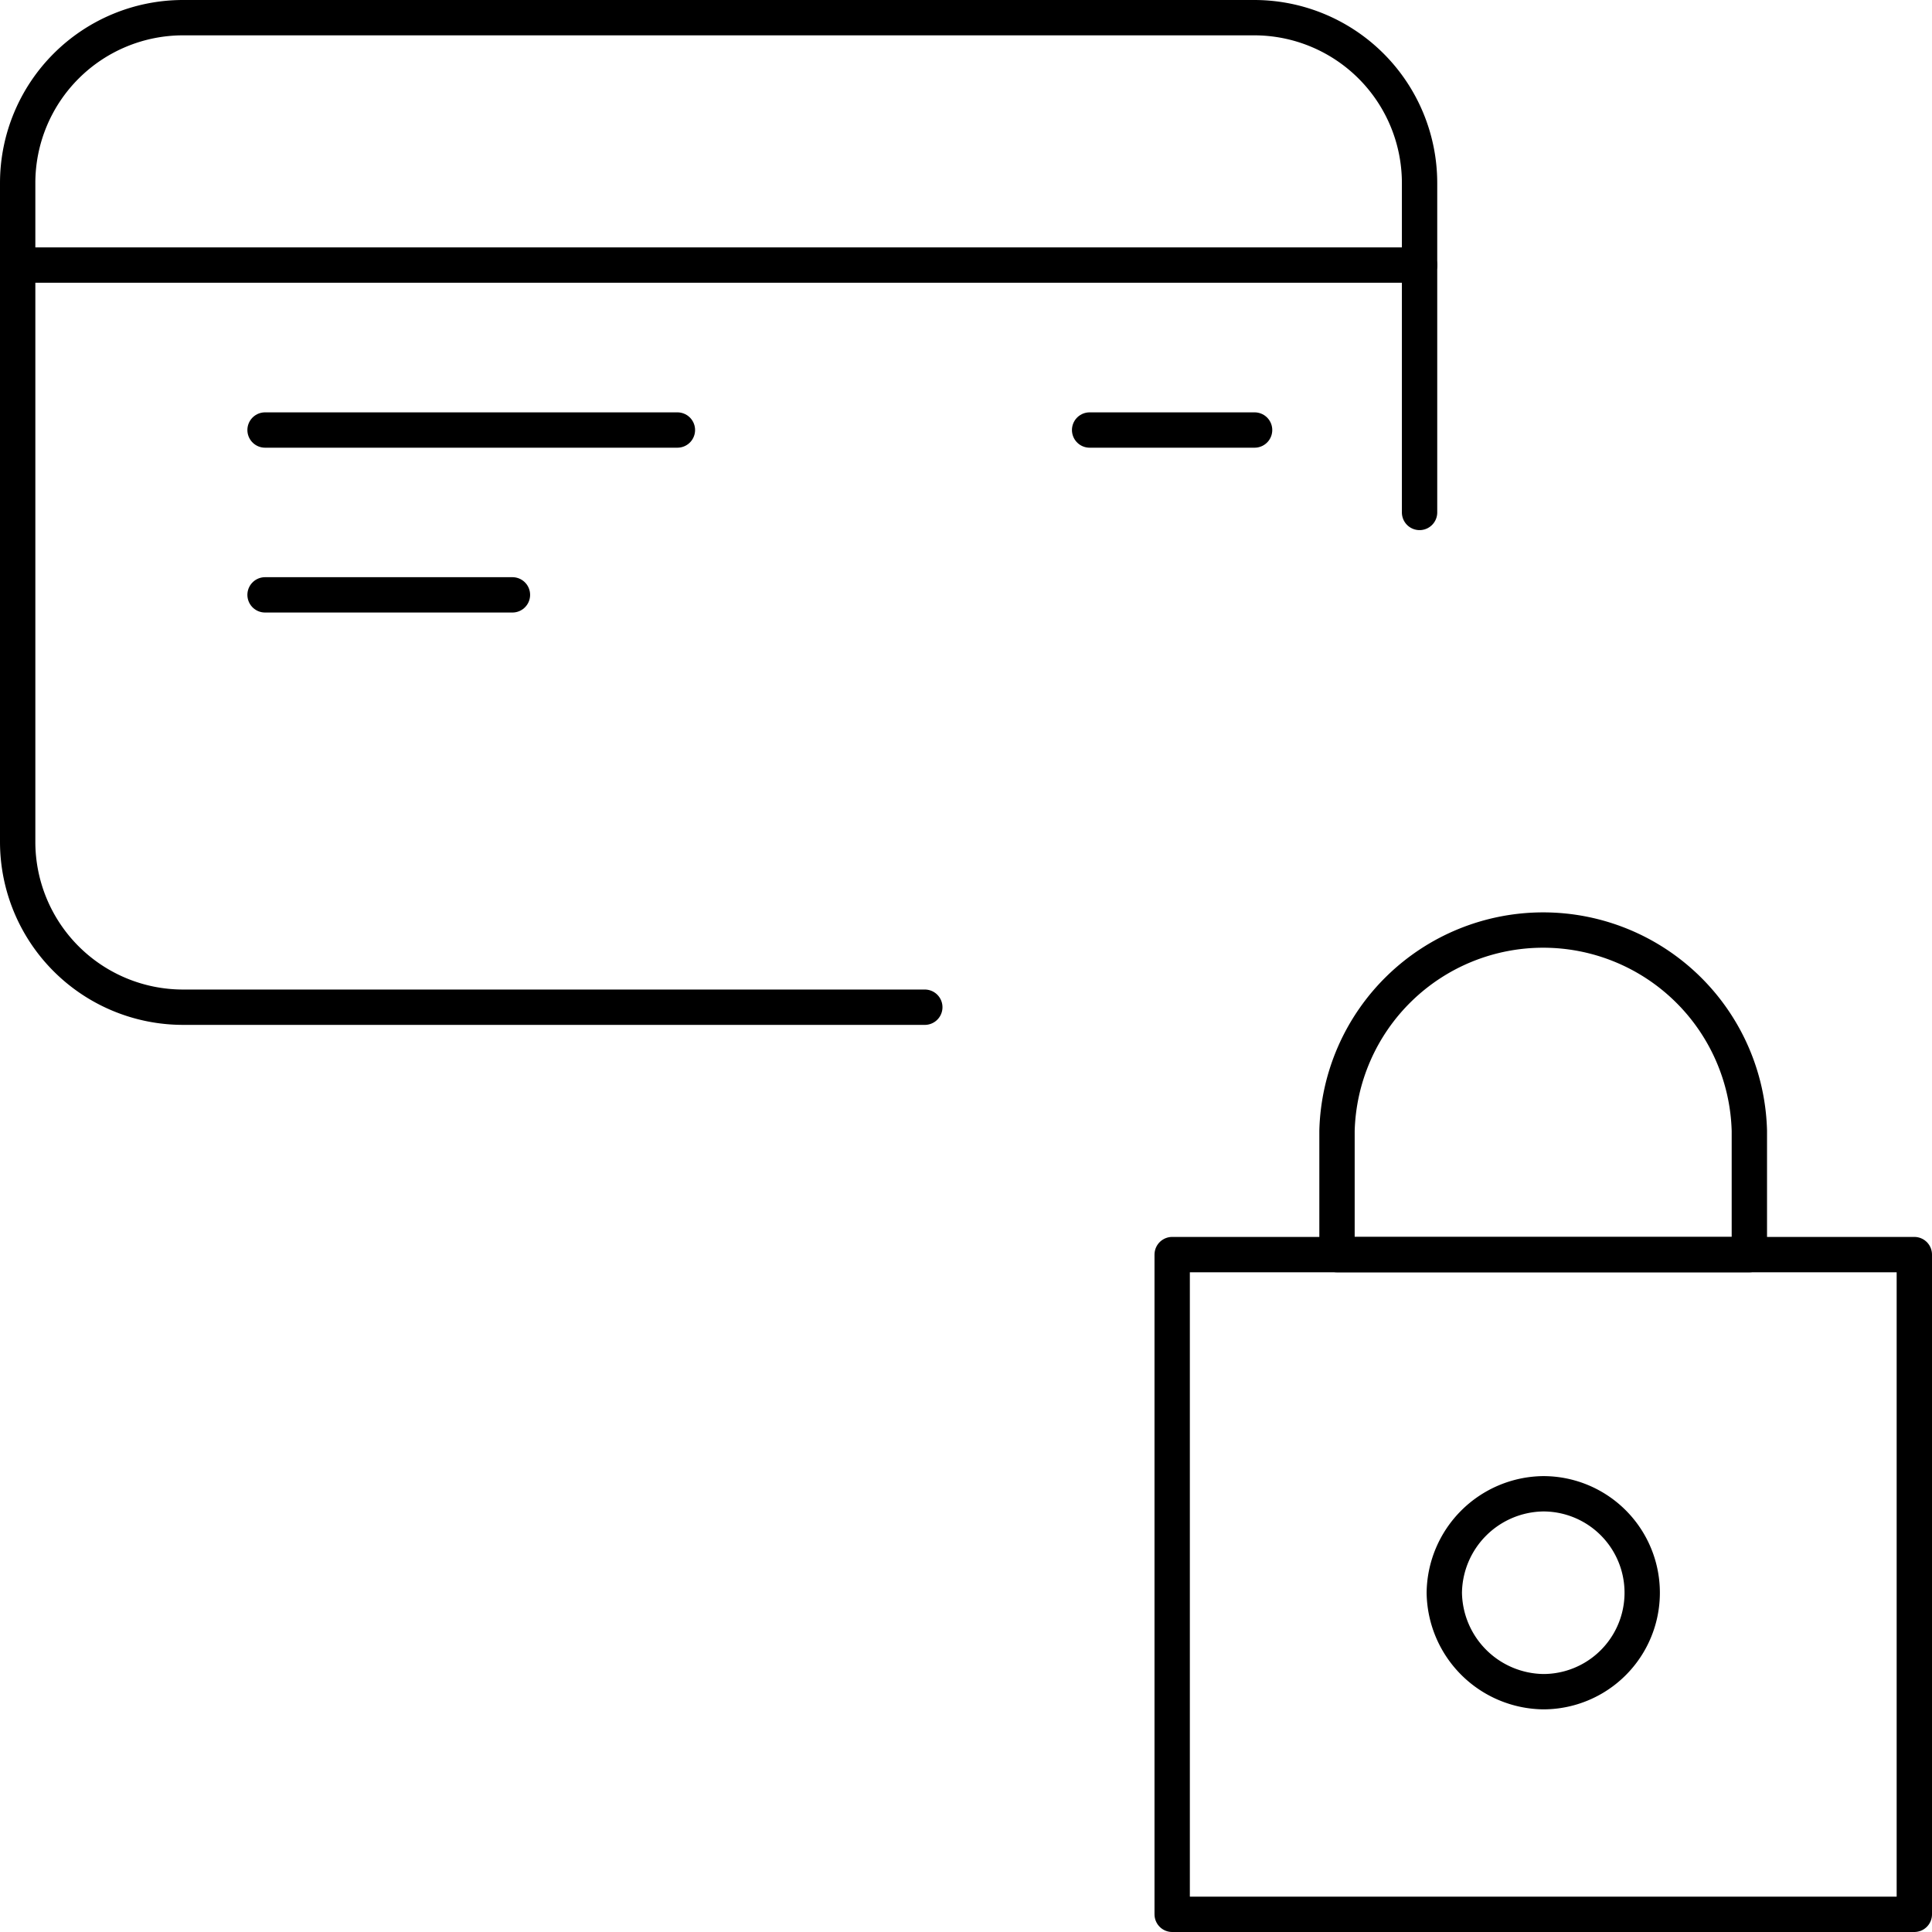
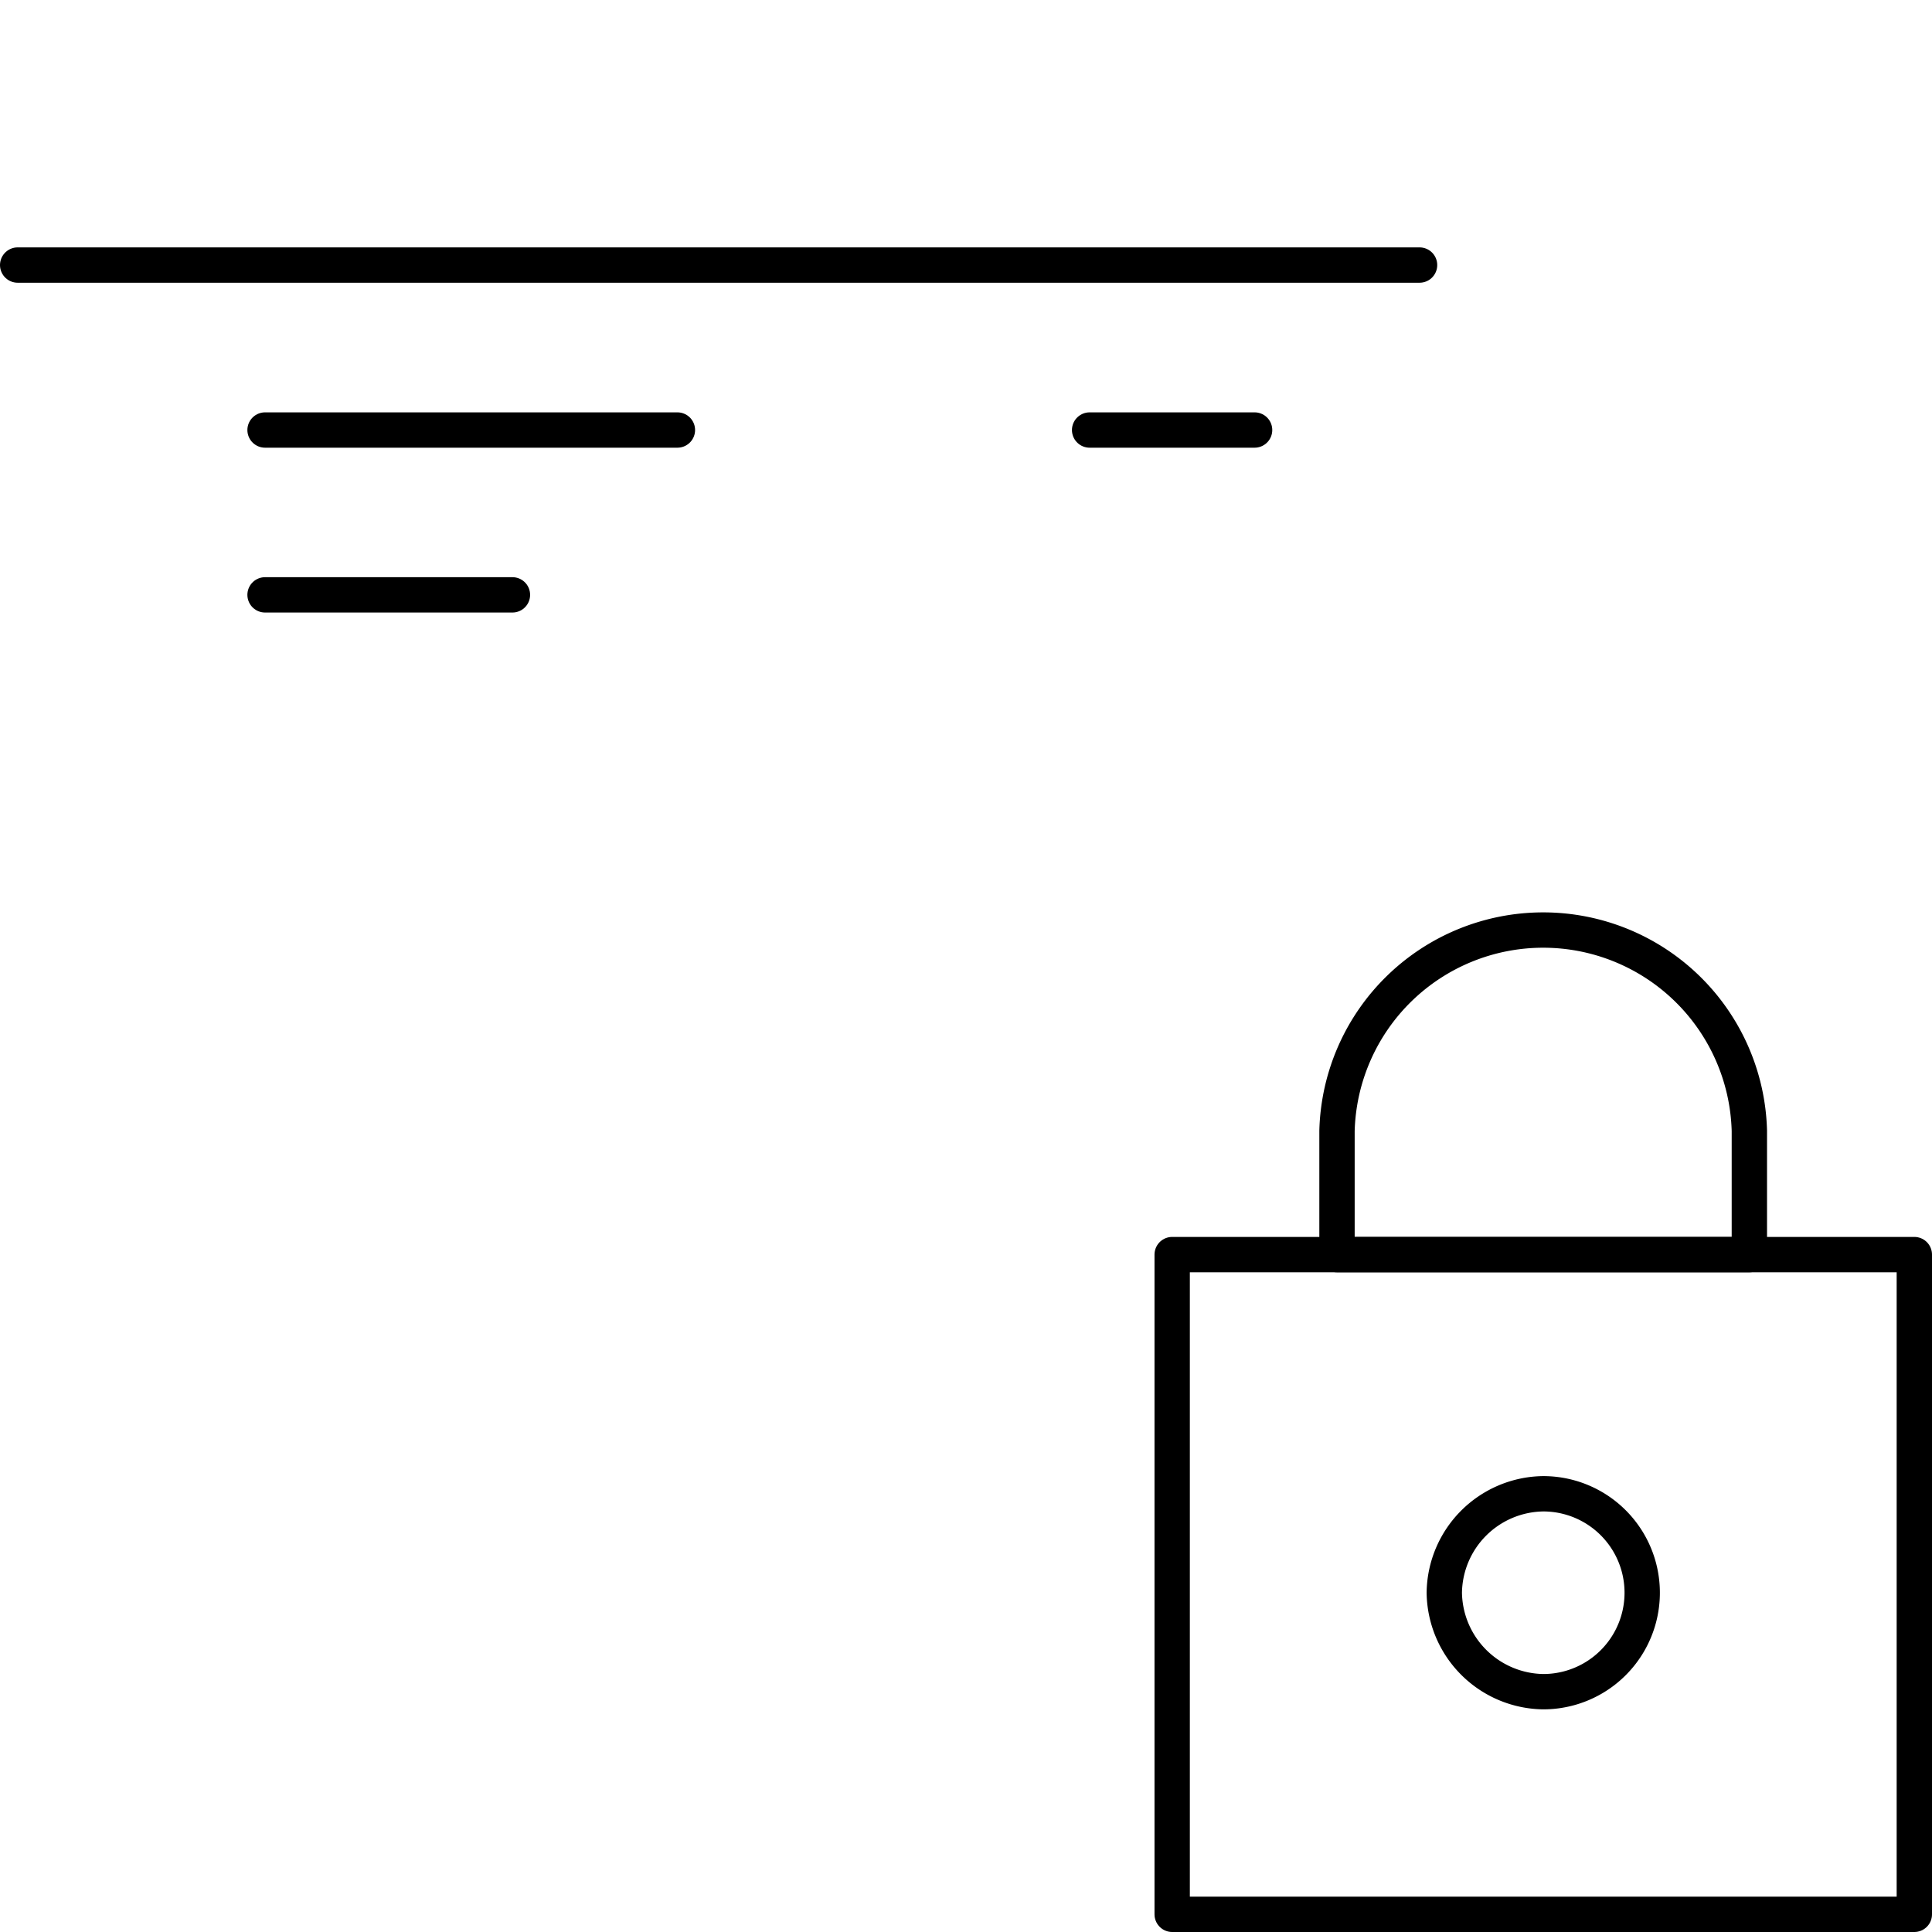
<svg xmlns="http://www.w3.org/2000/svg" viewBox="0 0 136.67 136.67">
  <defs>
    <style>.cls-1{fill:none;stroke:#000;stroke-linecap:round;stroke-linejoin:round;stroke-width:2.5px;}</style>
  </defs>
  <g id="Layer_2" data-name="Layer 2">
    <g id="Layer_1-2" data-name="Layer 1">
-       <path class="cls-1" d="M65.42,71.25H12.92A11.7,11.7,0,0,1,1.25,59.58V12.92A11.7,11.7,0,0,1,12.92,1.25H88.75a11.7,11.7,0,0,1,11.67,11.67V36.25" />
      <path class="cls-1" d="M1.25,18.75h99.17" />
      <path class="cls-1" d="M47.92,30.42H18.75" />
      <path class="cls-1" d="M88.75,30.42H77.08" />
      <path class="cls-1" d="M36.25,42.08H18.75" />
      <path class="cls-1" d="M82.92,88.75h52.5v46.67H82.92Z" />
      <path class="cls-1" d="M102.17,112.67a7.1,7.1,0,0,0,7,7,7,7,0,0,0,0-14A7.09,7.09,0,0,0,102.17,112.67Z" />
      <path class="cls-1" d="M123.75,80a14.59,14.59,0,0,0-29.17,0v8.75h29.17Z" />
    </g>
  </g>
</svg>